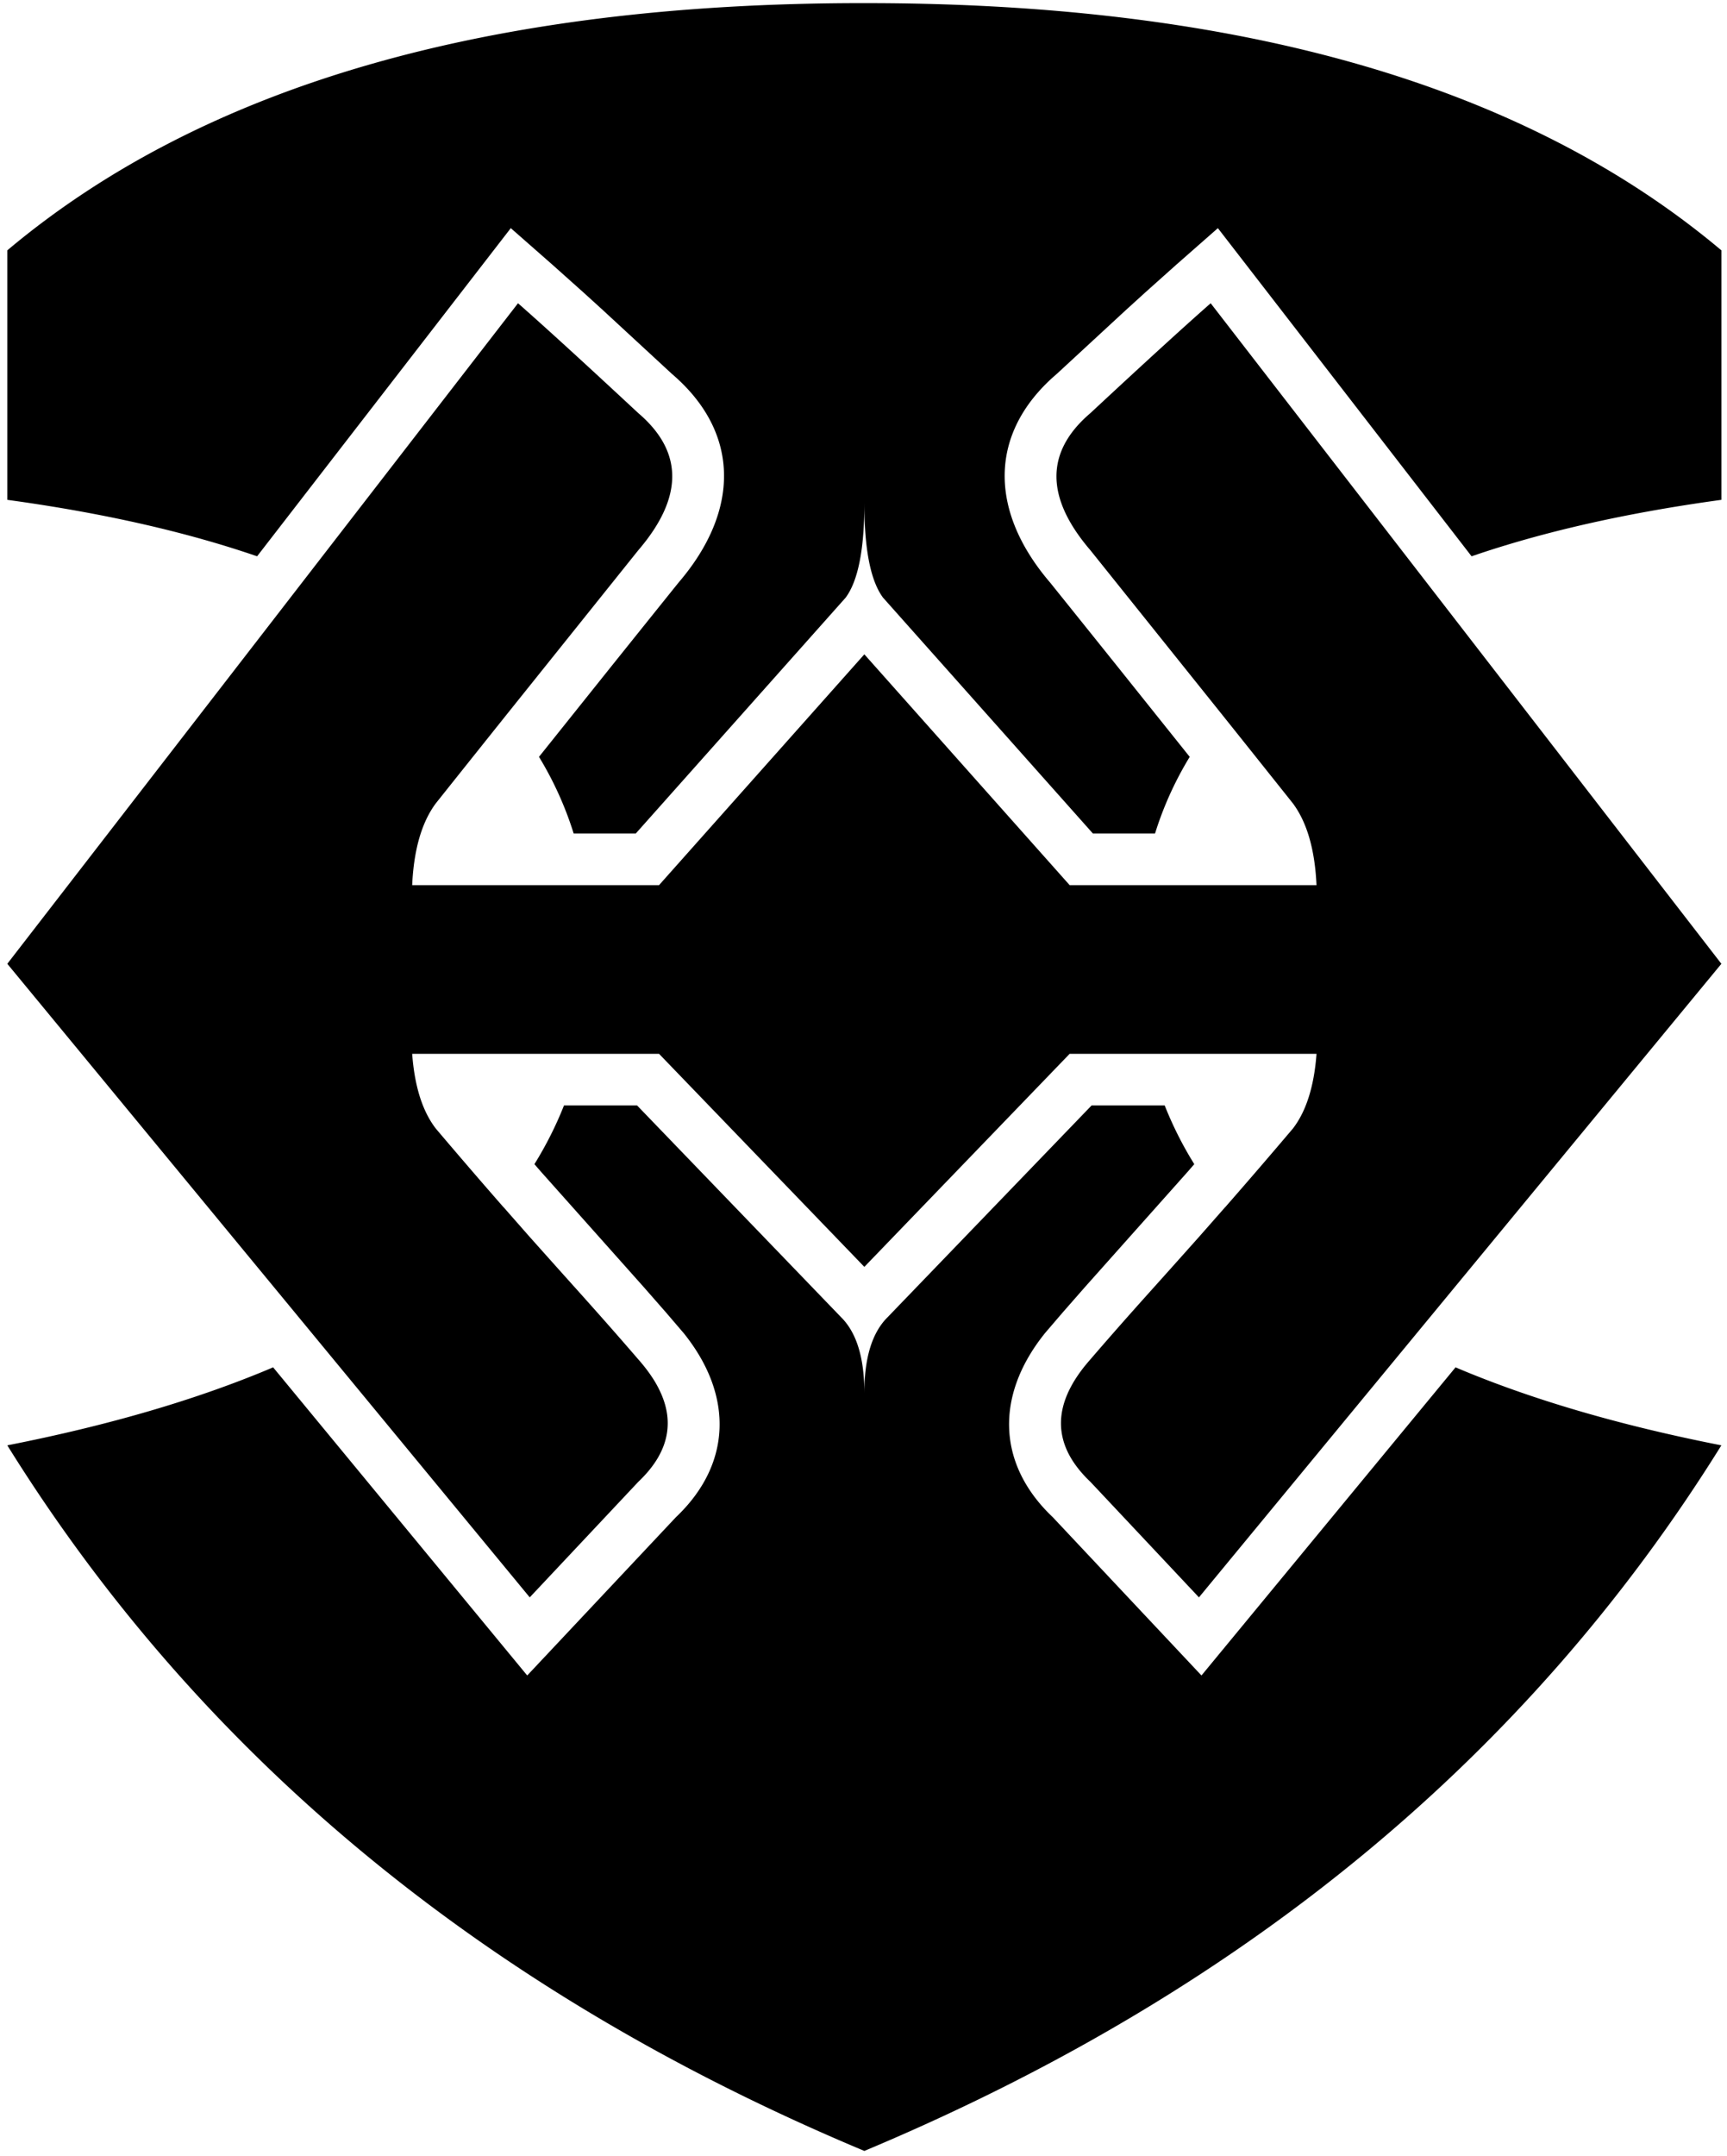
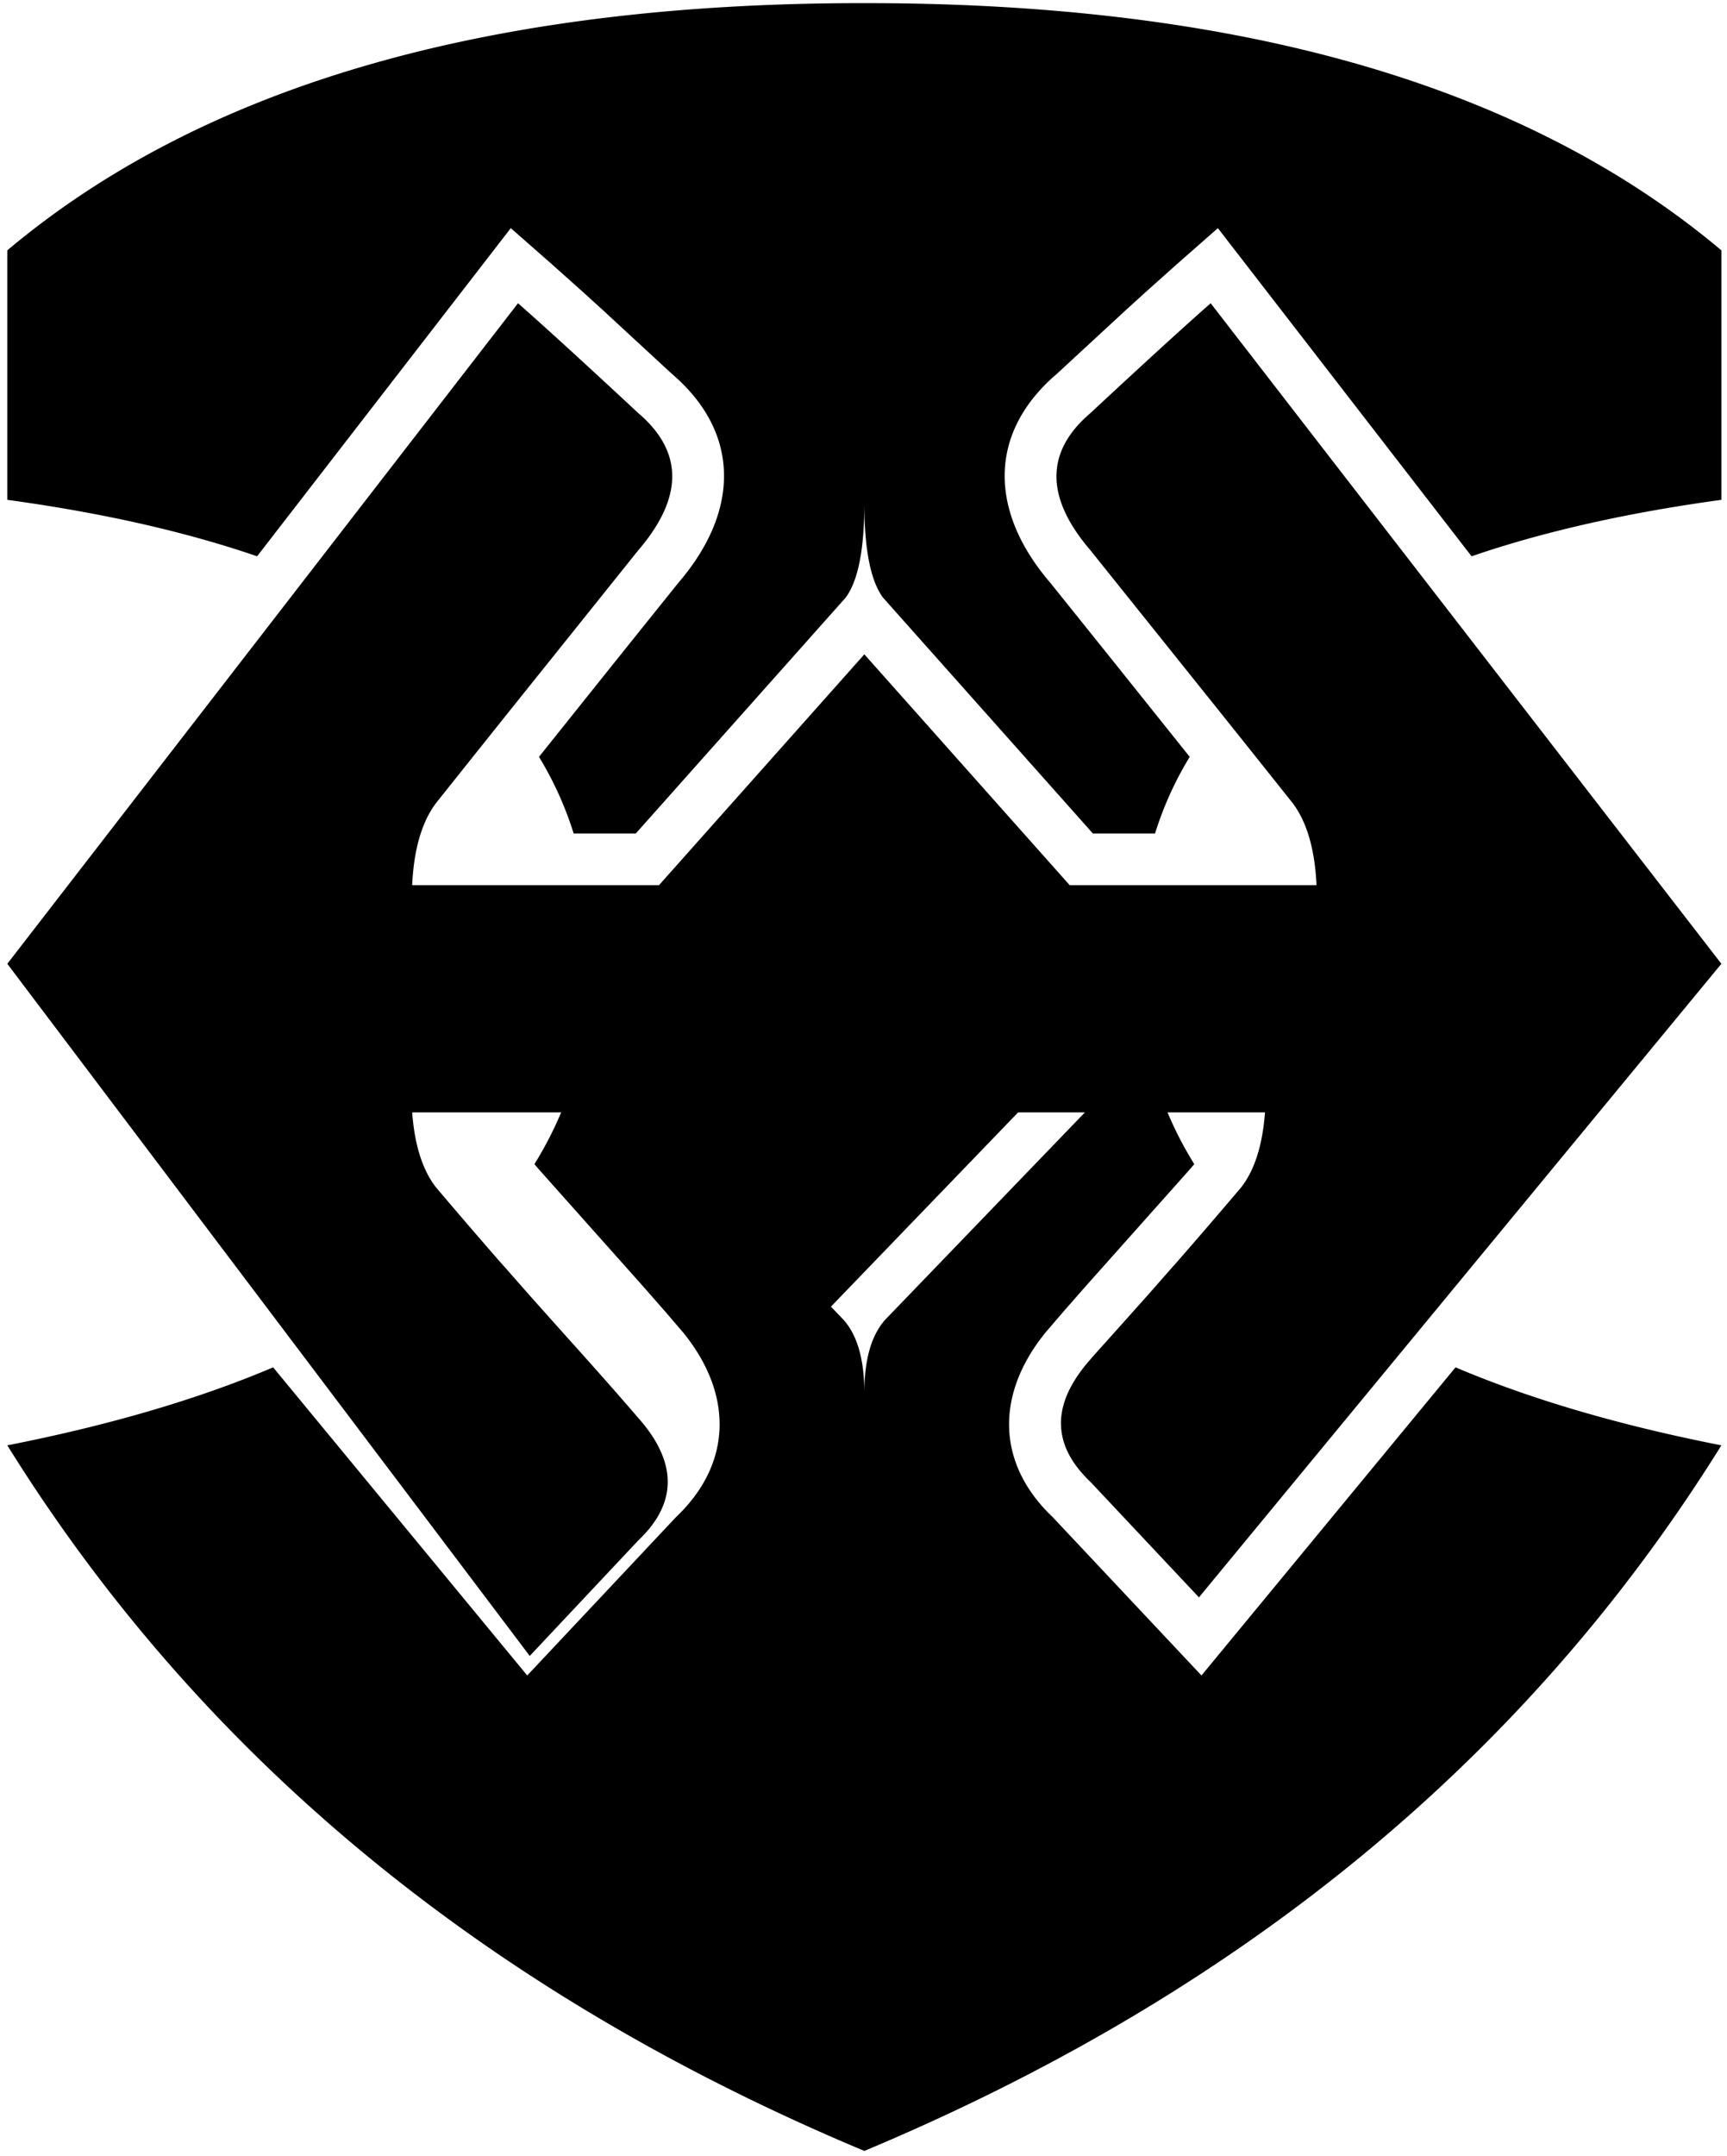
<svg xmlns="http://www.w3.org/2000/svg" viewBox="0 0 210 262">
-   <path d="M77.466 134.331l24.81 25.738.192.197c1.694 1.818 2.57 4.675 2.631 8.57l.004.437c0-4.266.942-7.334 2.826-9.204l24.81-25.738h8.884a44.8 44.8 0 003.134 6.374l.464.764-.784.904-12.496 14.017-2.702 3.081-2.176 2.538-.247.313c-5.68 7.293-5.494 15.266.658 21.518l.272.27.275.265 18.076 19.228 30.895-37.444c9.152 3.883 19.927 7.042 32.325 9.478-23.387 37.585-57.667 65.974-102.842 85.165l-1.372.578C59.249 242.183 24.51 213.602.888 175.637c12.398-2.436 23.173-5.595 32.325-9.478l30.896 37.444 18.076-19.228.275-.265c6.416-6.29 6.692-14.39.93-21.788l-.248-.313-2.175-2.538-2.703-3.081-12.495-14.017-.785-.904a44.877 44.877 0 003.598-7.138h8.884zm69.75-97.481l62.101 80.27-38.223 46.325-25.304 30.667-13.196-14.037c-.26-.247-.507-.495-.739-.745l-.013-.014-.066-.072a14.996 14.996 0 01-.112-.124l-.029-.032a14.537 14.537 0 01-.277-.32l-.083-.101a13.375 13.375 0 01-.691-.923 10.836 10.836 0 01-.446-.717 9.68 9.68 0 01-.315-.604l-.049-.102a8.932 8.932 0 01-.401-1.036 8.072 8.072 0 01-.3-1.366 7.644 7.644 0 01-.062-.965v-.042a7.992 7.992 0 01.144-1.46l.006-.033c.089-.46.217-.923.385-1.39a10.794 10.794 0 01.502-1.173 14.15 14.15 0 01.95-1.624c.315-.469.668-.94 1.059-1.416l.3-.357.237-.272.02-.024.31-.36a515.394 515.394 0 016.267-7.118l.564-.63.848-.944.567-.632 1.05-1.17 3.57-3.995 3.19-3.624.004.006a787.776 787.776 0 008.226-9.55c1.624-2.105 2.583-5.135 2.876-9.087h-30.018l-24.965 25.892-24.965-25.892H50.12c.28 3.794 1.175 6.738 2.684 8.83l.191.257c3.22 3.796 5.891 6.886 8.226 9.55l.005-.006 3.188 3.624 3.572 3.996 2.464 2.745.564.63.282.316.566.634a489.692 489.692 0 015.75 6.552l.155.177.082.095c.282.329.546.656.793.982.244.322.47.642.679.96a13.09 13.09 0 011.167 2.186 10.44 10.44 0 01.382 1.098 9.167 9.167 0 01.224 1.016 7.832 7.832 0 01.039 2.218l-.014.104a7.745 7.745 0 01-.248 1.135l-.057.186-.005.015-.005.015a8.297 8.297 0 01-.08.234l-.022.06a8.568 8.568 0 01-.32.755 9.85 9.85 0 01-.76 1.321l-.05.072-.106.152a12.274 12.274 0 01-.652.839c-.08.094-.16.188-.244.281l-.207.228-.026.028c-.152.164-.31.326-.475.488l-.25.243-13.196 14.037L.888 117.12 62.989 36.85c3.126 2.745 7.755 6.966 13.889 12.666l.733.681.25.218c5.174 4.577 5.174 9.964 0 16.16l-.25.296-15.882 19.81a7622.32 7622.32 0 00-8.734 10.94c-1.65 2.216-2.6 5.365-2.849 9.447l-.026.494h30.018l24.964-28.048 24.966 28.048h30.018c-.2-4.322-1.159-7.636-2.876-9.941a9224.21 9224.21 0 00-7.071-8.861l-1.663-2.079-15.882-19.81-.25-.295c-5.092-6.099-5.173-11.413-.243-15.943l.243-.218.25-.218.15-.14.374-.346c6.237-5.798 10.937-10.085 14.098-12.861zM105.103.38l1.365.003c44.485.165 78.531 9.98 102.137 29.447l.712.592V60.74l-1.148.16c-10.673 1.517-20.123 3.652-28.35 6.404l-.877.298-30.849-39.877-5.02 4.408-3.832 3.423-2.306 2.095-8.414 7.77-.28.243c-8.05 7.077-7.966 16.488-.539 25.141l2.715 3.378 2.718 3.385 2.72 3.392 8.812 11.013a41.855 41.855 0 00-3.972 8.551l-.245.757h-7.56l-25.523-28.665c-1.465-1.99-2.219-5.649-2.262-10.979l-.002-.492c0 5.598-.756 9.422-2.266 11.472L77.315 101.28h-7.56a41.912 41.912 0 00-4.216-9.308l8.81-11.013 2.721-3.392c1.813-2.26 3.625-4.514 5.433-6.763 7.427-8.653 7.512-18.064-.538-25.141l-.281-.244-8.414-7.769-2.306-2.095-3.833-3.423-5.02-4.408-30.848 39.877C22.833 64.705 13.09 62.47 2.036 60.9l-1.148-.16V30.422C24.758 10.362 59.496.35 105.103.38z" fill="#000" fill-rule="nonzero" />
+   <path d="M77.466 134.331l24.81 25.738.192.197c1.694 1.818 2.57 4.675 2.631 8.57l.004.437c0-4.266.942-7.334 2.826-9.204l24.81-25.738h8.884a44.8 44.8 0 003.134 6.374l.464.764-.784.904-12.496 14.017-2.702 3.081-2.176 2.538-.247.313c-5.68 7.293-5.494 15.266.658 21.518l.272.27.275.265 18.076 19.228 30.895-37.444c9.152 3.883 19.927 7.042 32.325 9.478-23.387 37.585-57.667 65.974-102.842 85.165l-1.372.578C59.249 242.183 24.51 213.602.888 175.637c12.398-2.436 23.173-5.595 32.325-9.478l30.896 37.444 18.076-19.228.275-.265c6.416-6.29 6.692-14.39.93-21.788l-.248-.313-2.175-2.538-2.703-3.081-12.495-14.017-.785-.904a44.877 44.877 0 003.598-7.138h8.884zm69.75-97.481l62.101 80.27-38.223 46.325-25.304 30.667-13.196-14.037c-.26-.247-.507-.495-.739-.745l-.013-.014-.066-.072a14.996 14.996 0 01-.112-.124l-.029-.032a14.537 14.537 0 01-.277-.32l-.083-.101a13.375 13.375 0 01-.691-.923 10.836 10.836 0 01-.446-.717 9.68 9.68 0 01-.315-.604l-.049-.102a8.932 8.932 0 01-.401-1.036 8.072 8.072 0 01-.3-1.366 7.644 7.644 0 01-.062-.965v-.042a7.992 7.992 0 01.144-1.46l.006-.033c.089-.46.217-.923.385-1.39a10.794 10.794 0 01.502-1.173 14.15 14.15 0 01.95-1.624c.315-.469.668-.94 1.059-1.416l.3-.357.237-.272.02-.024.31-.36l.564-.63.848-.944.567-.632 1.05-1.17 3.57-3.995 3.19-3.624.004.006a787.776 787.776 0 008.226-9.55c1.624-2.105 2.583-5.135 2.876-9.087h-30.018l-24.965 25.892-24.965-25.892H50.12c.28 3.794 1.175 6.738 2.684 8.83l.191.257c3.22 3.796 5.891 6.886 8.226 9.55l.005-.006 3.188 3.624 3.572 3.996 2.464 2.745.564.63.282.316.566.634a489.692 489.692 0 015.75 6.552l.155.177.082.095c.282.329.546.656.793.982.244.322.47.642.679.96a13.09 13.09 0 011.167 2.186 10.44 10.44 0 01.382 1.098 9.167 9.167 0 01.224 1.016 7.832 7.832 0 01.039 2.218l-.014.104a7.745 7.745 0 01-.248 1.135l-.057.186-.005.015-.005.015a8.297 8.297 0 01-.08.234l-.022.06a8.568 8.568 0 01-.32.755 9.85 9.85 0 01-.76 1.321l-.05.072-.106.152a12.274 12.274 0 01-.652.839c-.08.094-.16.188-.244.281l-.207.228-.026.028c-.152.164-.31.326-.475.488l-.25.243-13.196 14.037L.888 117.12 62.989 36.85c3.126 2.745 7.755 6.966 13.889 12.666l.733.681.25.218c5.174 4.577 5.174 9.964 0 16.16l-.25.296-15.882 19.81a7622.32 7622.32 0 00-8.734 10.94c-1.65 2.216-2.6 5.365-2.849 9.447l-.026.494h30.018l24.964-28.048 24.966 28.048h30.018c-.2-4.322-1.159-7.636-2.876-9.941a9224.21 9224.21 0 00-7.071-8.861l-1.663-2.079-15.882-19.81-.25-.295c-5.092-6.099-5.173-11.413-.243-15.943l.243-.218.25-.218.15-.14.374-.346c6.237-5.798 10.937-10.085 14.098-12.861zM105.103.38l1.365.003c44.485.165 78.531 9.98 102.137 29.447l.712.592V60.74l-1.148.16c-10.673 1.517-20.123 3.652-28.35 6.404l-.877.298-30.849-39.877-5.02 4.408-3.832 3.423-2.306 2.095-8.414 7.77-.28.243c-8.05 7.077-7.966 16.488-.539 25.141l2.715 3.378 2.718 3.385 2.72 3.392 8.812 11.013a41.855 41.855 0 00-3.972 8.551l-.245.757h-7.56l-25.523-28.665c-1.465-1.99-2.219-5.649-2.262-10.979l-.002-.492c0 5.598-.756 9.422-2.266 11.472L77.315 101.28h-7.56a41.912 41.912 0 00-4.216-9.308l8.81-11.013 2.721-3.392c1.813-2.26 3.625-4.514 5.433-6.763 7.427-8.653 7.512-18.064-.538-25.141l-.281-.244-8.414-7.769-2.306-2.095-3.833-3.423-5.02-4.408-30.848 39.877C22.833 64.705 13.09 62.47 2.036 60.9l-1.148-.16V30.422C24.758 10.362 59.496.35 105.103.38z" fill="#000" fill-rule="nonzero" />
</svg>